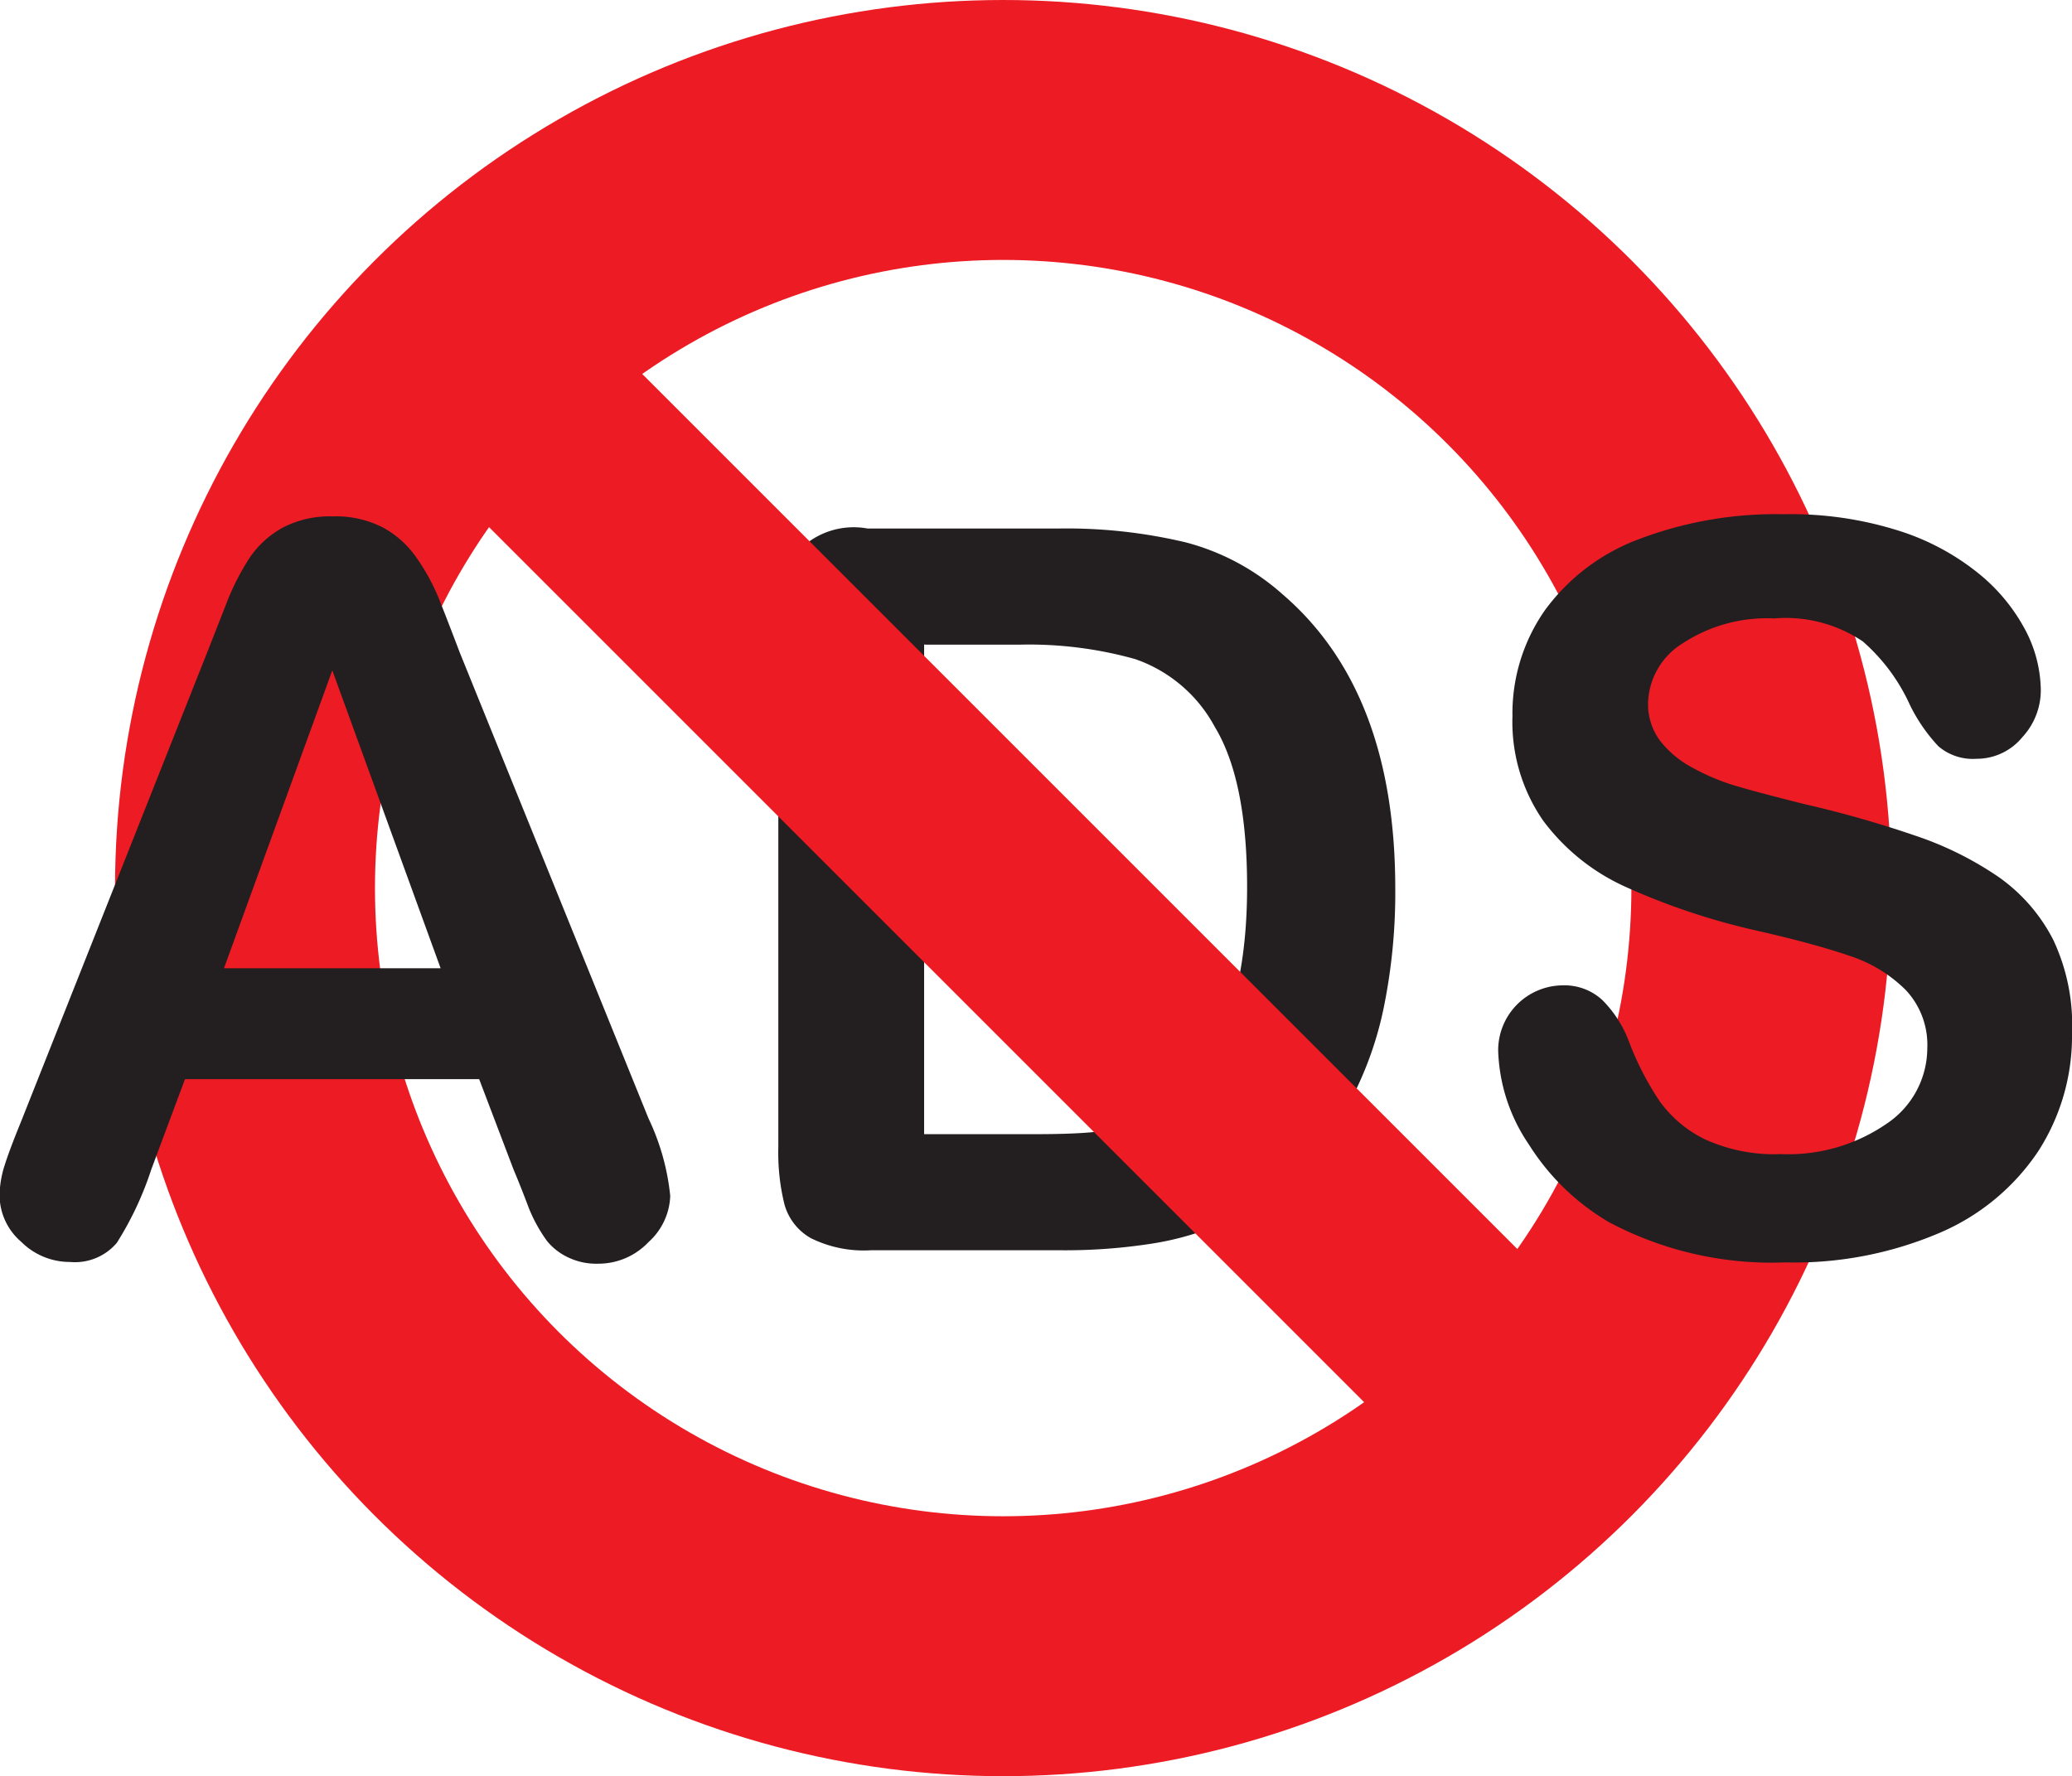
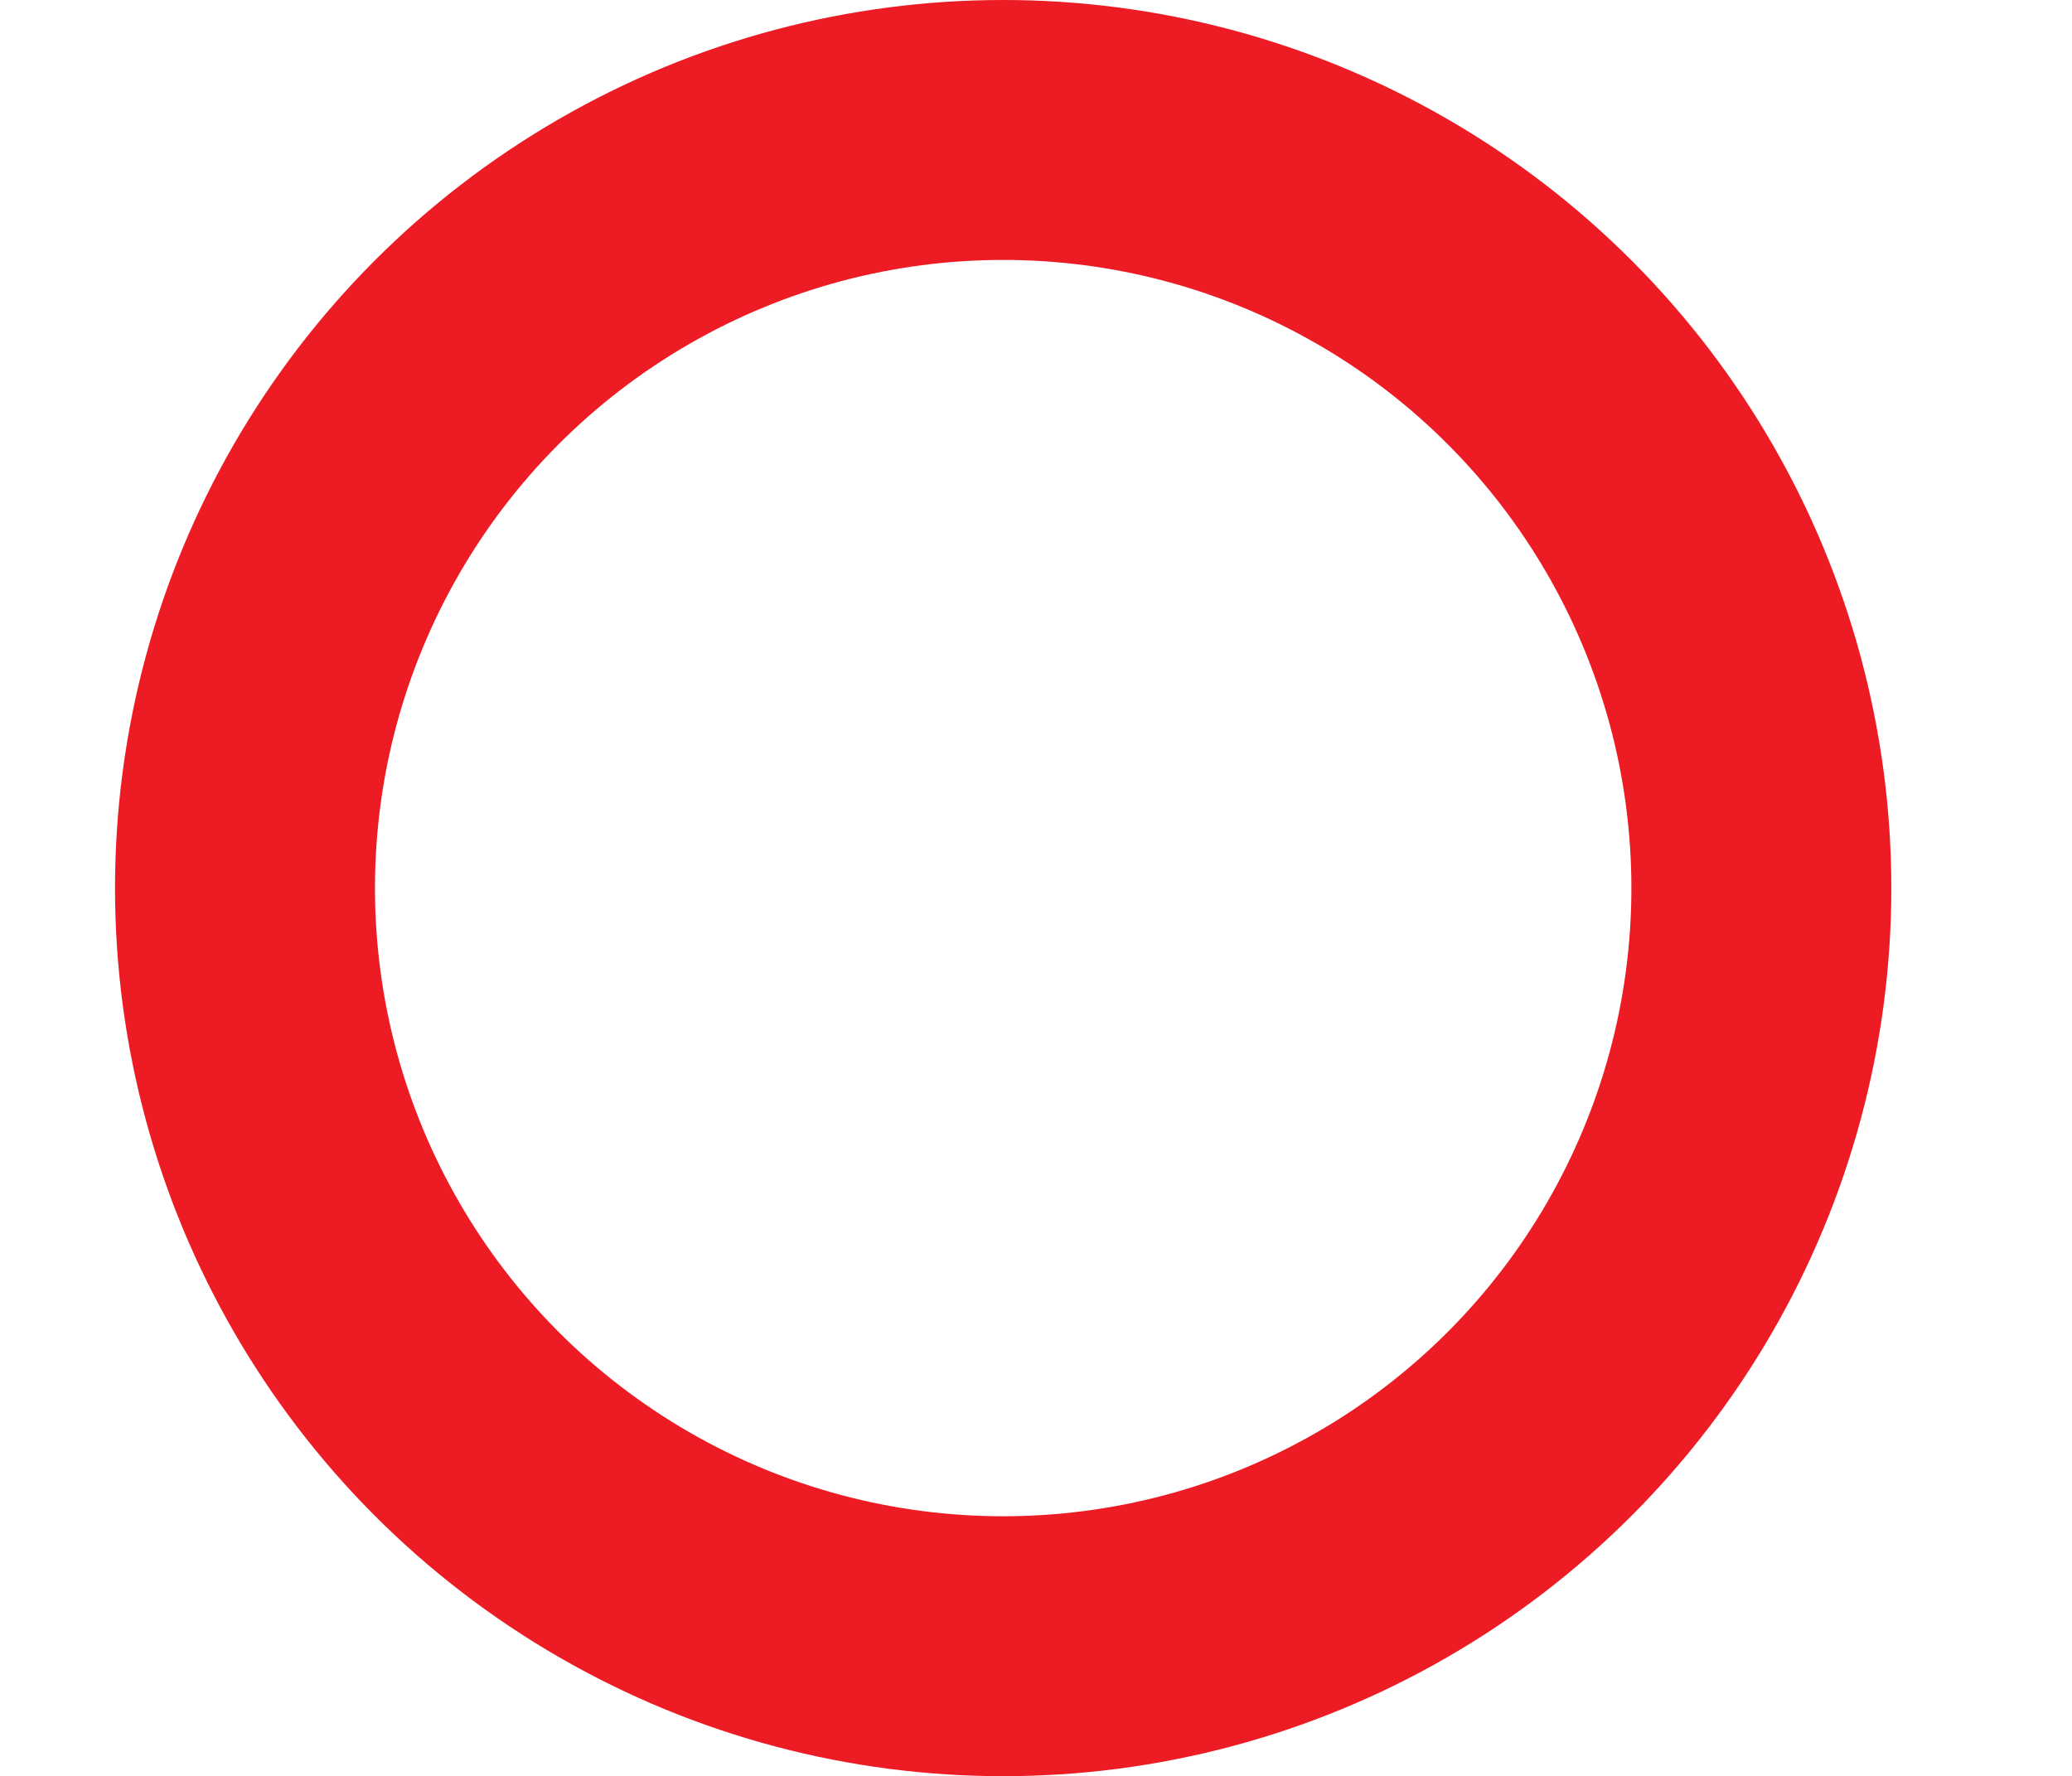
<svg xmlns="http://www.w3.org/2000/svg" viewBox="0 0 95.65 82">
  <title>noAds</title>
  <circle fill="none" stroke="#ed1c24" stroke-width="12" cx="46.31" cy="41" r="35" />
-   <path fill="#231f20" d="M138.17,226l-1.59-4.18H123L121.44,226a15,15,0,0,1-1.59,3.38,2.53,2.53,0,0,1-2.16.88,3.17,3.17,0,0,1-2.25-.93,2.85,2.85,0,0,1-1-2.11,4.71,4.71,0,0,1,.23-1.41q0.23-.73.75-2L124,202.18l0.88-2.24a11.34,11.34,0,0,1,1.09-2.17,4.44,4.44,0,0,1,1.52-1.4,4.67,4.67,0,0,1,2.33-.53,4.72,4.72,0,0,1,2.35.53,4.53,4.53,0,0,1,1.52,1.38,9.62,9.62,0,0,1,1,1.81q0.4,1,1,2.58l8.71,21.5a10.81,10.81,0,0,1,1,3.57,3,3,0,0,1-1,2.13,3.18,3.18,0,0,1-2.33,1,3,3,0,0,1-1.36-.28,2.79,2.79,0,0,1-1-.77,7.09,7.09,0,0,1-.83-1.5Q138.48,226.73,138.17,226ZM124.8,216.7h10l-5-13.75Z M154.51,196.4h8.8a23.72,23.72,0,0,1,5.89.64,10.82,10.82,0,0,1,4.46,2.39q5.2,4.46,5.21,13.55a26.6,26.6,0,0,1-.52,5.48,16.18,16.18,0,0,1-1.61,4.47,13.88,13.88,0,0,1-2.8,3.56,11.56,11.56,0,0,1-2.93,1.93,13.26,13.26,0,0,1-3.42,1,26,26,0,0,1-4.13.3h-8.8a5.5,5.5,0,0,1-2.77-.56,2.58,2.58,0,0,1-1.22-1.57,9.94,9.94,0,0,1-.28-2.63V200.54A3.54,3.54,0,0,1,154.51,196.4Zm2.61,5.34v22.62h5.11q1.68,0,2.64-.09a8.22,8.22,0,0,0,2-.45,5.37,5.37,0,0,0,1.77-1q3.39-2.86,3.39-9.87,0-4.93-1.49-7.39a6.63,6.63,0,0,0-3.67-3.13,18.12,18.12,0,0,0-5.27-.67h-4.46Z M210.11,219.72a9.8,9.8,0,0,1-1.56,5.43,10.35,10.35,0,0,1-4.56,3.77,17.08,17.08,0,0,1-7.12,1.36,16,16,0,0,1-8.14-1.86,10.83,10.83,0,0,1-3.69-3.58,8.12,8.12,0,0,1-1.42-4.35,3,3,0,0,1,3-3,2.57,2.57,0,0,1,1.81.68,5.38,5.38,0,0,1,1.26,2,13.48,13.48,0,0,0,1.38,2.66,5.57,5.57,0,0,0,2.08,1.76,7.68,7.68,0,0,0,3.52.69,8,8,0,0,0,4.88-1.4,4.21,4.21,0,0,0,1.88-3.49,3.69,3.69,0,0,0-1-2.69,6.53,6.53,0,0,0-2.61-1.58q-1.6-.55-4.28-1.16a31.42,31.42,0,0,1-6-2,9.72,9.72,0,0,1-3.84-3.07,8,8,0,0,1-1.42-4.83,8.3,8.3,0,0,1,1.5-4.89,9.46,9.46,0,0,1,4.34-3.28,17.78,17.78,0,0,1,6.68-1.15,16.52,16.52,0,0,1,5.31.76,11.23,11.23,0,0,1,3.72,2,8.46,8.46,0,0,1,2.16,2.65,6.1,6.1,0,0,1,.68,2.71,3.19,3.19,0,0,1-.85,2.17,2.72,2.72,0,0,1-2.12,1,2.44,2.44,0,0,1-1.76-.58,7.79,7.79,0,0,1-1.31-1.9,8.61,8.61,0,0,0-2.18-2.94,6.38,6.38,0,0,0-4.09-1.06,7.09,7.09,0,0,0-4.22,1.15,3.34,3.34,0,0,0-1.6,2.76,2.8,2.8,0,0,0,.55,1.73,4.59,4.59,0,0,0,1.5,1.25,10.08,10.08,0,0,0,1.93.82q1,0.3,3.23.86a50.69,50.69,0,0,1,5.1,1.45,15.53,15.53,0,0,1,3.89,1.93,8,8,0,0,1,2.5,2.88A9.21,9.21,0,0,1,210.11,219.72Z" transform="translate(-114.46 -172)" />
-   <line stroke="#ed1c24" stroke-width="10" x1="21.89" y1="16.58" x2="70.73" y2="65.42" />
</svg>